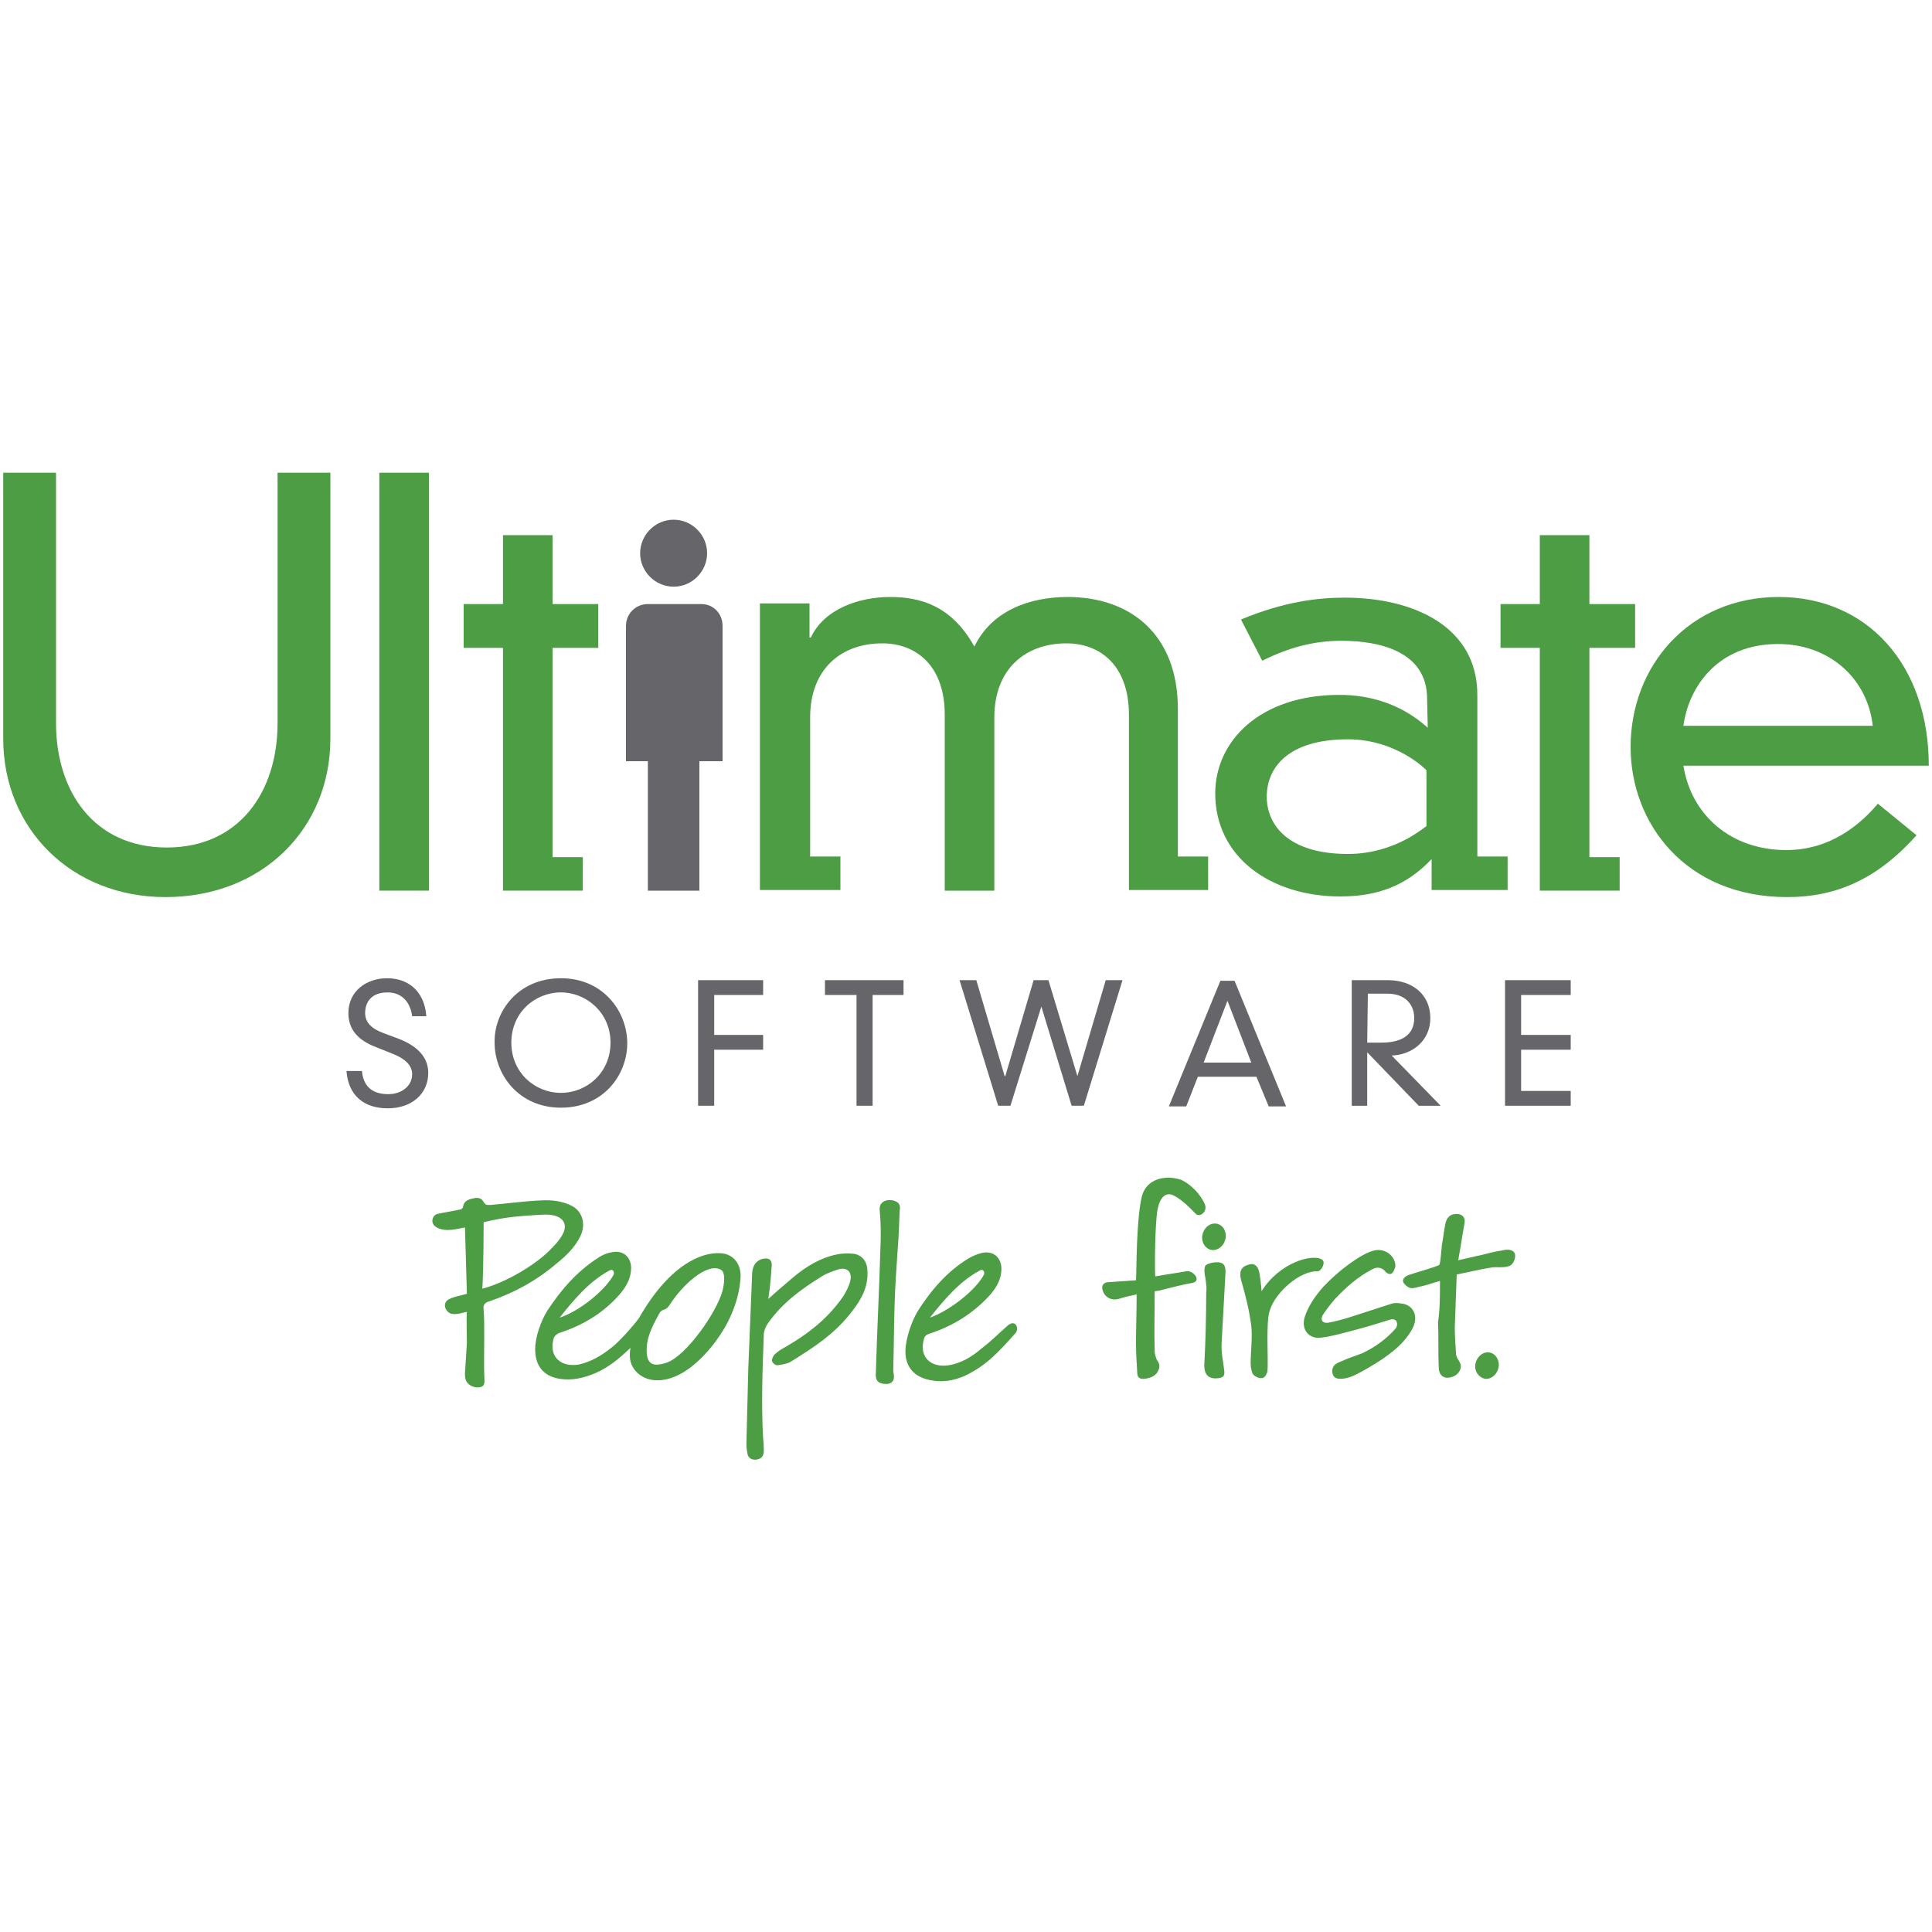
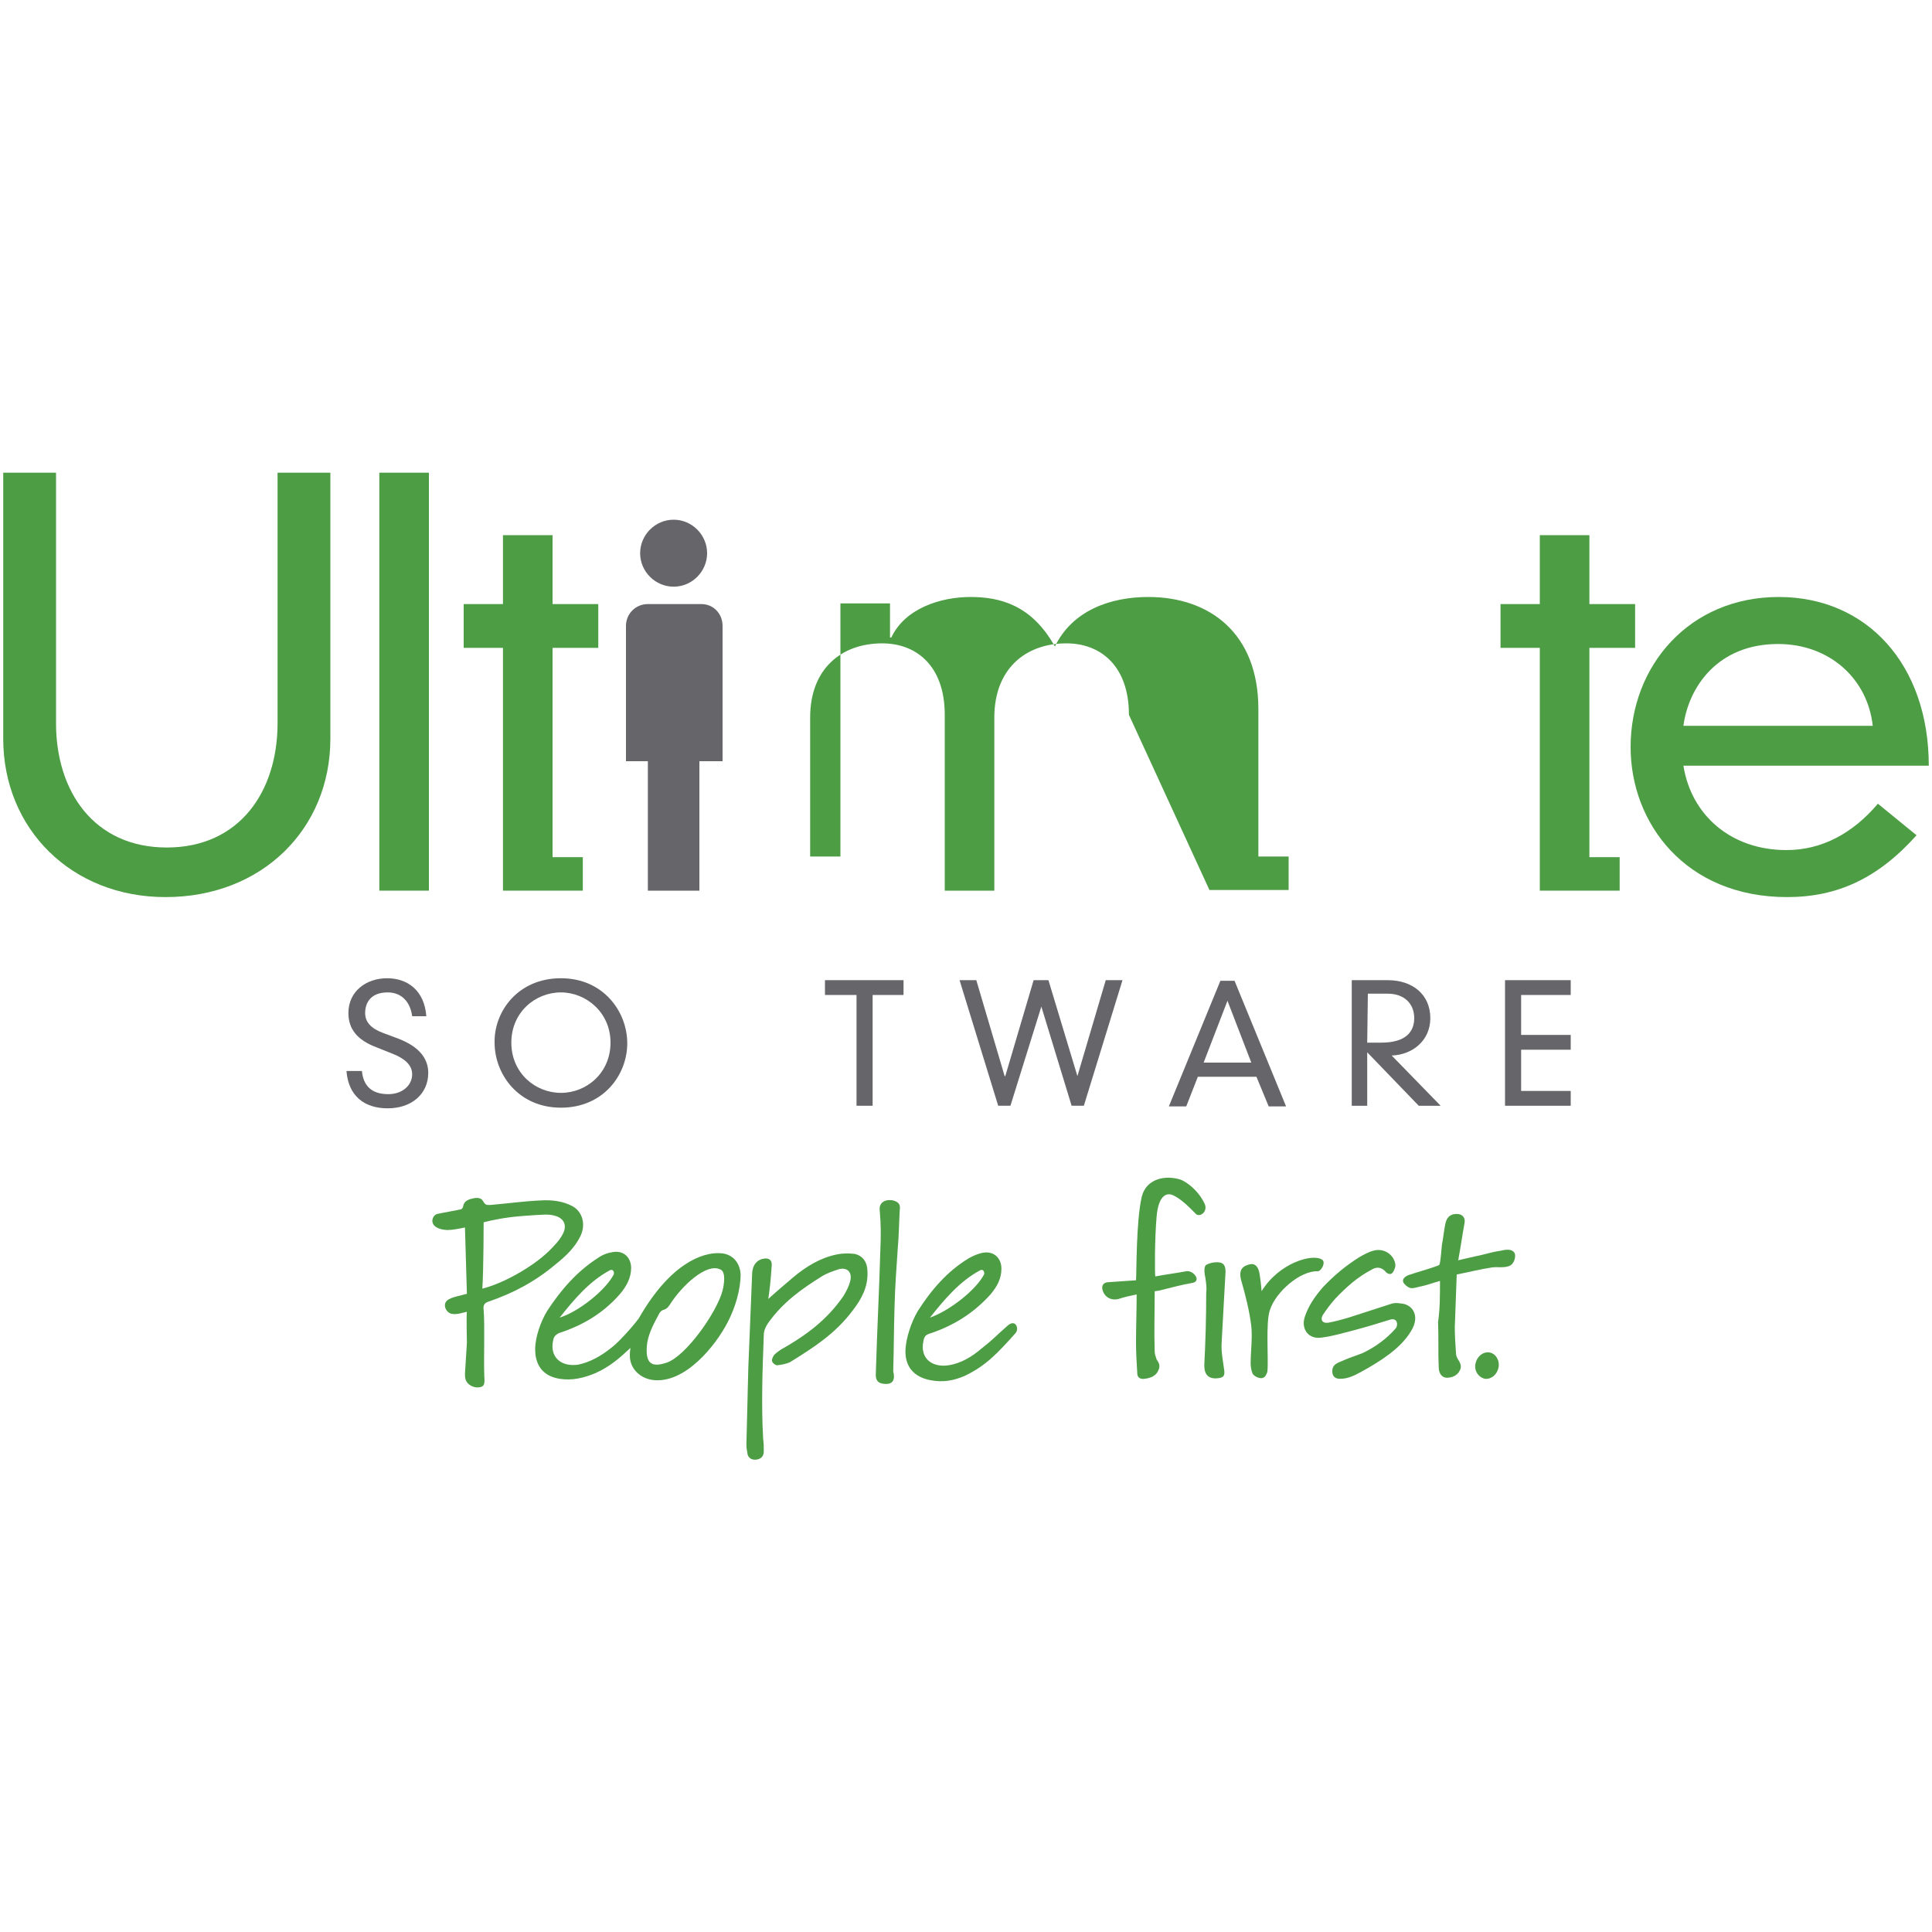
<svg xmlns="http://www.w3.org/2000/svg" version="1.1" id="Layer_1" x="0px" y="0px" viewBox="0 0 300 300" style="enable-background:new 0 0 300 300;" xml:space="preserve">
  <style type="text/css">
	.st0{fill:#4D9D45;}
	.st1{fill:#65656A;}
</style>
  <g>
    <path class="st0" d="M0.5,73.4h8.2v38.9c0,10.6,5.9,19.3,17.2,19.3s17.2-8.7,17.2-19.3V73.4h8.2v41.3c0,14-10.6,24.6-25.6,24.6   c-14.6,0-25.2-10.6-25.2-24.6V73.4z" />
    <polygon class="st0" points="66.6,73.4 66.6,134.8 66.6,138.3 58.9,138.3 58.9,73.4  " />
    <polygon class="st0" points="78.1,83.1 85.8,83.1 85.8,93.8 92.9,93.8 92.9,100.6 85.8,100.6 85.8,133.1 90.5,133.1 90.5,138.3    78.1,138.3 78.1,100.6 72,100.6 72,93.8 78.1,93.8  " />
-     <path class="st0" d="M175.3,111c0-7.7-4.5-11.1-9.7-11.1c-6.4,0-11.2,4-11.2,11.5v26.9h-7.7V111c0-7.7-4.5-11.1-9.7-11.1   c-6.4,0-11.2,4-11.2,11.5V133h4.7v5.2H118V93.7h7.7V99h0.2c2.1-4.5,7.6-6.3,12.3-6.3c4.5,0,9.5,1.2,13.1,7.7   c2.7-5.6,8.6-7.7,14.5-7.7c9.6,0,17.1,5.7,17.1,17.4V133h4.7v5.2h-12.3L175.3,111L175.3,111z" />
-     <path class="st0" d="M221.6,108.5c0-7.3-7.3-9-13.3-9c-4.2,0-8.1,1-12.3,3.1l-3.3-6.4c6.7-2.8,12-3.4,16.1-3.4   c10.7,0,20.6,4.5,20.6,15.1v25.1h4.7v5.2h-11.8v-4.8c-3.9,4.1-8.3,5.8-14.2,5.8c-10.8,0-19.4-6.1-19.4-16c0-8.1,6.9-15.3,19.3-15.3   c4.7,0,9.6,1.4,13.7,5.1L221.6,108.5C221.6,108.5,221.6,108.5,221.6,108.5z M209.3,114.8c-9.4,0-12.6,4.5-12.6,8.9   c0,4.3,3.2,8.9,12.6,8.9c7.6,0,12.2-4.5,12.2-4.3c0,0,0-3.8,0-4.6c0-0.8,0-4.1,0-4.1S216.9,114.8,209.3,114.8" />
+     <path class="st0" d="M175.3,111c0-7.7-4.5-11.1-9.7-11.1c-6.4,0-11.2,4-11.2,11.5v26.9h-7.7V111c0-7.7-4.5-11.1-9.7-11.1   c-6.4,0-11.2,4-11.2,11.5V133h4.7v5.2V93.7h7.7V99h0.2c2.1-4.5,7.6-6.3,12.3-6.3c4.5,0,9.5,1.2,13.1,7.7   c2.7-5.6,8.6-7.7,14.5-7.7c9.6,0,17.1,5.7,17.1,17.4V133h4.7v5.2h-12.3L175.3,111L175.3,111z" />
    <polygon class="st0" points="239.1,83.1 246.8,83.1 246.8,93.8 253.9,93.8 253.9,100.6 246.8,100.6 246.8,133.1 251.5,133.1    251.5,138.3 239.1,138.3 239.1,100.6 233,100.6 233,93.8 239.1,93.8  " />
    <path class="st0" d="M297.6,129.7c-6,6.7-12.3,9.6-20.1,9.6c-15.8,0-24.3-11.5-24.3-23.3c0-12.6,9.1-23.3,23-23.3   c13.7,0,23.3,10.5,23.3,26.2h-38.1c1.2,7.6,7.3,13.1,16,13.1c5.5,0,10.3-2.6,14.2-7.2L297.6,129.7z M290.8,112.7   c-0.8-7.3-6.7-12.7-14.7-12.7c-9.4,0-13.9,6.7-14.7,12.7H290.8z" />
    <path class="st1" d="M109.8,85.9c0,2.8-2.3,5.2-5.2,5.2c-2.8,0-5.2-2.3-5.2-5.2c0-2.8,2.3-5.2,5.2-5.2   C107.5,80.7,109.8,83.1,109.8,85.9 M108.6,118.2h3.6v-17.6v-3.4c0-1.9-1.4-3.4-3.3-3.4h-8.3c-1.9,0-3.4,1.5-3.4,3.4v3.3v17.7h3.4   v20.1h8L108.6,118.2z" />
    <path class="st1" d="M64,157.8c-0.3-2.3-1.7-3.7-3.8-3.7c-2.8,0-3.5,1.8-3.5,3.2c0,1.4,0.9,2.4,2.8,3.1l2.4,0.9   c3.1,1.2,4.6,3,4.6,5.3c0,3.2-2.5,5.5-6.3,5.5c-3.6,0-6.1-1.9-6.4-5.8h2.4c0.2,2.1,1.3,3.6,4.1,3.6c2.1,0,3.7-1.3,3.7-3.1   c0-1.5-1.3-2.5-3.1-3.2l-2.5-1c-2.9-1.1-4.3-2.8-4.3-5.3c0-3.4,2.8-5.4,6-5.4c3.2,0,5.8,1.9,6.1,5.9L64,157.8   C64,157.8,64,157.8,64,157.8z" />
    <path class="st1" d="M87.1,151.9c6.6,0,10.3,5.2,10.3,10.1S93.7,172,87.1,172s-10.3-5.2-10.3-10.1   C76.7,157.1,80.4,151.9,87.1,151.9 M87.1,169.7c4,0,7.7-3.1,7.7-7.8s-3.8-7.8-7.7-7.8c-4,0-7.7,3.1-7.7,7.8S83.1,169.7,87.1,169.7" />
-     <polygon class="st1" points="108.4,152.2 118.5,152.2 118.5,154.5 110.9,154.5 110.9,160.7 118.5,160.7 118.5,163 110.9,163    110.9,171.7 108.4,171.7  " />
    <polygon class="st1" points="133,154.5 128.1,154.5 128.1,152.2 140.3,152.2 140.3,154.5 135.5,154.5 135.5,171.7 133,171.7  " />
    <polygon class="st1" points="171.7,152.2 174.3,152.2 168.3,171.7 166.4,171.7 161.7,156.3 161.7,156.3 156.9,171.7 155,171.7    149,152.2 151.6,152.2 156,167.1 156.1,167.1 160.5,152.2 162.8,152.2 167.3,167.1 167.3,167.1  " />
    <path class="st1" d="M195.1,167.2H186l-1.8,4.6h-2.7l8-19.5h2.2l8,19.5h-2.7L195.1,167.2z M190.6,155.4l-3.7,9.6h7.4L190.6,155.4z" />
    <path class="st1" d="M212.3,163.4v8.3h-2.4v-19.5h5.6c3.8,0,6.6,2.2,6.6,5.9c0,3.5-2.8,5.7-6,5.8l7.6,7.8h-3.4L212.3,163.4z    M212.3,161.9c0.3,0,0.7,0,2.2,0c3.8,0,5.1-1.7,5.1-3.8c0-2.3-1.6-3.8-4.1-3.8h-3.1L212.3,161.9L212.3,161.9z" />
    <polygon class="st1" points="233.7,152.2 243.9,152.2 243.9,154.5 236.2,154.5 236.2,160.7 243.9,160.7 243.9,163 236.2,163    236.2,169.4 243.9,169.4 243.9,171.7 233.7,171.7  " />
    <g>
      <path class="st0" d="M187.2,198.6c-0.2-0.9-0.3-1.9,0.1-2.2c0.6-0.3,1.1-0.4,1.7-0.4c1,0,1.3,0.5,1.3,1.5    c-0.2,3.6-0.4,7.3-0.6,10.9c-0.1,1.6,0.2,2.8,0.4,4.4c0.1,0.8-0.1,1.1-0.9,1.2c-1.5,0.2-2.2-0.5-2.2-2c0.2-3.8,0.3-7.5,0.3-11.3    C187.4,200.1,187.3,199.4,187.2,198.6z" />
      <path class="st0" d="M185.2,199.2c-1.8,0.3-3.1,0.7-4.8,1.1c-0.2,0.1-1.1,0.2-1.1,0.2c0,3.1-0.1,6.3,0,9.4c0,0.4,0.2,0.8,0.3,1.2    c0.1,0.2,0.7,0.8,0.3,1.6c-0.3,0.9-1.2,1.3-2.2,1.4c-0.6,0.1-1.1-0.2-1.1-0.8c-0.1-1.6-0.2-3.2-0.2-4.8c0-2.4,0.1-5,0.1-7.5    c-1,0.2-1.9,0.4-2.8,0.7c-1.2,0.3-2.2-0.3-2.5-1.4c-0.2-0.7,0.2-1.2,0.9-1.2c1.4-0.1,2.9-0.2,4.3-0.3c0.1-1.2,0-9.2,0.9-13    c0.7-2.8,3.7-3.4,6.1-2.6c0.7,0.3,2.5,1.4,3.6,3.6c0.7,1.3-0.7,2.3-1.3,1.7c-0.9-0.9-2.4-2.5-3.8-3c-0.7-0.2-2,0-2.3,3.4    c-0.3,3.3-0.3,9-0.2,9.3c1.6-0.3,3.2-0.5,4.8-0.8C185.3,197.2,186.6,198.9,185.2,199.2z" />
      <path class="st0" d="M72.5,203.7c-0.6,0.1-1.6,0.5-2.4,0.3c-0.9-0.2-1.6-1.7-0.3-2.3c0.8-0.4,1.7-0.5,2.7-0.8    c-0.1-3.3-0.2-7.1-0.3-10.3c-1,0.2-1.9,0.4-2.8,0.4c-3.1-0.2-2.4-2.3-1.5-2.5c1.4-0.3,2.2-0.4,3.6-0.7c0.2,0,0.4-0.3,0.4-0.4    c0.1-0.7,0.5-1,1.1-1.2c0.7-0.2,1.6-0.4,2,0.3c0.4,0.7,0.6,0.6,1.2,0.6c2.4-0.2,5.3-0.6,7.8-0.7c1.7-0.1,3.4,0.1,4.9,0.9    c1.6,0.9,2.1,2.9,1.2,4.7c-0.9,1.8-2.3,3.1-3.8,4.3c-3.2,2.7-6.6,4.5-10.4,5.8c-0.7,0.2-0.9,0.6-0.8,1.3c0.2,2.3,0,7.8,0.1,10.1    c0,0.1,0,0.1,0,0.2c0.1,1.2,0,1.6-0.7,1.7c-0.9,0.2-2-0.4-2.2-1.2c-0.1-0.3-0.1-0.6-0.1-0.9c0.1-1.6,0.2-3.2,0.3-4.8    C72.5,208,72.4,204.3,72.5,203.7 M79.3,189c-2.4,0.3-4.2,0.8-4.2,0.8s0,7-0.2,10.3c3.2-0.8,7.7-3.3,10.3-5.8    c0.8-0.8,1.7-1.7,2.2-2.7c0.8-1.5,0.1-3-2.7-3C84.8,188.6,81.8,188.7,79.3,189z" />
      <path class="st0" d="M119.3,201.7c1.2-1.1,2.4-2.1,3.8-3.3c2-1.7,4.3-3.1,6.8-3.6c0.9-0.2,1.9-0.2,2.8-0.1c1.3,0.3,2,1.3,2,2.8    c0.1,2.3-0.9,4.2-2.3,6c-2.7,3.6-6,5.7-9.7,8c-0.6,0.3-1.3,0.4-2,0.5c-0.3,0-0.7-0.3-0.8-0.6c-0.1-0.3,0.1-0.7,0.3-1    c0.3-0.3,0.7-0.6,1-0.8c3.9-2.2,7.2-4.6,9.8-8.4c0.4-0.7,0.8-1.4,1-2.2c0.4-1.4-0.4-2.3-1.8-1.9c-0.9,0.3-1.8,0.6-2.6,1.1    c-3.2,2-6,4-8.3,7.2c-0.4,0.6-0.7,1.2-0.7,1.9c-0.2,5.4-0.4,10.8-0.1,16.1c0.1,0.7,0.1,1.3,0.1,1.9c0,0.6-0.2,1.1-0.9,1.3    c-0.8,0.2-1.4-0.1-1.6-0.7c-0.1-0.5-0.2-1.1-0.2-1.6c0.1-4,0.2-8,0.3-12c0.2-4.9,0.4-9.8,0.6-14.7c0.1-1.1,0.6-1.8,1.5-2.1    c1.2-0.3,1.7,0.2,1.5,1.4C119.7,198.6,119.5,200.4,119.3,201.7z" />
      <path class="st0" d="M140.6,209.6c0.1-1.9,0.9-4.3,1.9-6c2.1-3.3,4.6-6.2,7.9-8.2c0.7-0.4,1.6-0.8,2.4-0.9    c1.6-0.2,2.7,0.9,2.7,2.5s-0.7,2.8-1.7,4c-2.6,2.9-5.8,4.9-9.5,6.1c-0.6,0.2-0.8,0.5-0.9,1.1c-0.6,2.6,1.2,4.2,3.9,3.8    c1.9-0.3,3.6-1.3,5.1-2.6c1.7-1.3,2.4-2.1,4-3.5c1.3-1.2,1.9,0.4,1.3,1.1c-2.7,3-4.5,5-7.8,6.6c-1.8,0.8-3.5,1.1-5.5,0.7    C141.9,213.8,140.5,212.2,140.6,209.6z M144.4,204.6c2.9-1,7.1-4.2,8.4-6.7c0.1-0.2,0-1-0.7-0.6C149,199,146.7,201.7,144.4,204.6" />
      <g>
        <path class="st0" d="M111.9,194.6c-2.9-0.2-7.9,1.7-12.7,10.1c-0.1,0.2-2.7,3.4-4.3,4.6c-1.5,1.2-3.2,2.2-5.1,2.6     c-2.7,0.4-4.5-1.2-3.9-3.8c0.1-0.5,0.3-0.8,0.9-1.1c3.7-1.2,6.9-3.1,9.5-6.1c1-1.2,1.7-2.5,1.7-4c0-1.6-1.1-2.7-2.7-2.5     c-0.8,0.1-1.7,0.4-2.4,0.9c-3.3,2.1-5.8,5-7.9,8.2c-1,1.6-1.9,4.1-1.9,6c0,2.6,1.3,4.2,3.8,4.6c1.9,0.3,3.7-0.1,5.6-0.9     c2.2-1,3.7-2.3,5.4-3.9c-0.1,0.6-0.1,0.9-0.1,1.2c0,2.1,1.7,3.6,3.7,3.8c4.9,0.5,9.6-5.3,11.5-9c1.2-2.3,2-5.1,2-7.4     C114.9,196,113.7,194.7,111.9,194.6z M94.6,197.3c0.7-0.4,0.8,0.4,0.7,0.6c-1.3,2.5-5.5,5.8-8.4,6.7     C89.2,201.7,91.5,199,94.6,197.3z M112.2,200.4c-0.9,3.4-5.7,10.2-8.7,11.2c-2.4,0.8-3.4,0.1-3-3.1c0.3-1.7,1.1-3.1,1.9-4.6     c0.5-0.8,0.9-0.2,1.6-1.3c1.9-3,5.7-6.5,7.8-5.5C112.8,197.4,112.4,199.6,112.2,200.4z" />
      </g>
      <path class="st0" d="M219.1,206.7c-1.6,2.7-4.8,4.7-7.7,6.3c-1.1,0.6-2.1,1.1-3.3,1.1c-0.7,0-1.1-0.3-1.2-0.9s0.1-1.2,0.7-1.5    c0.3-0.2,0.7-0.3,1.1-0.5c0.9-0.4,1.9-0.7,2.9-1.1c1.9-0.9,3.7-2.2,5.1-3.8c0.4-0.4,0.4-1.7-0.8-1.4c-1.9,0.6-3.9,1.2-5.8,1.7    c-1.6,0.4-3.2,0.9-4.9,1.1c-2,0.3-3.2-1.3-2.6-3.2c0.6-1.8,1.6-3.2,2.8-4.6c1.7-1.8,3.6-3.4,5.7-4.7c0.7-0.4,1.4-0.8,2.2-1    c1.4-0.4,2.9,0.4,3.3,1.8c0.1,0.3,0.1,0.7,0,0.9c-0.1,0.3-0.3,0.8-0.6,0.9c-0.3,0.1-0.7-0.1-0.9-0.4c-0.7-0.7-1.4-0.7-2.2-0.2    c-2.1,1.1-3.9,2.7-5.6,4.5c-0.7,0.8-1.3,1.6-1.9,2.5c-0.4,0.7-0.1,1.3,0.8,1.2c1.1-0.2,2.2-0.5,3.2-0.8c2.2-0.7,4.3-1.4,6.5-2.1    c0.5-0.2,1.1-0.2,1.6-0.1C219.3,202.5,220.6,204.3,219.1,206.7z" />
      <path class="st0" d="M223.6,198.9c-1.1,0.3-2.1,0.7-3.2,0.9c-0.4,0.1-1,0.3-1.4,0.2c-0.4-0.1-0.9-0.5-1.1-0.9    c-0.2-0.5,0.3-0.9,0.8-1.1c0.8-0.3,4.7-1.4,4.8-1.6c0.2-0.4,0.3-2.2,0.4-3.1c0.2-1,0.3-2.1,0.5-3.1c0.2-1.2,0.8-1.7,1.8-1.7    c0.9,0,1.4,0.6,1.2,1.5c-0.3,1.6-0.6,3.7-0.9,5.3c0,0.1,0,0.2-0.1,0.4c0.9-0.2,1.7-0.4,2.6-0.6c1.6-0.3,2.6-0.7,4.1-0.9    c0.8-0.2,1.7-0.3,2.1,0.4c0.2,0.4,0,1.7-0.9,2c-0.8,0.3-1.8,0.1-2.6,0.2c-2,0.3-3.4,0.7-5.5,1.1c-0.1,2.8-0.2,5.5-0.3,8.2    c0,1.2,0.1,2.9,0.2,4.2c0.1,0.7,0.5,0.9,0.7,1.6c0.2,0.7-0.4,1.8-1.7,2c-1,0.2-1.7-0.4-1.7-1.7c-0.1-2.1,0-4.8-0.1-6.9    C223.6,203.3,223.6,201.2,223.6,198.9z" />
      <path class="st0" d="M195.9,200.5c2.7-4.4,7.9-5.9,9.4-4.9c0.6,0.4-0.1,1.8-0.7,1.8c-2.7-0.1-6.5,3.2-7.4,6    c-0.7,1.9-0.2,7.6-0.4,9.6c-0.1,0.3-0.3,0.8-0.6,0.9c-0.4,0.3-1.4-0.1-1.7-0.6c-0.2-0.5-0.3-1.1-0.3-1.6c0-1.9,0.3-3.9,0.1-5.8    c-0.3-2.4-0.9-4.8-1.6-7.2c-0.3-1.2,0-2,1.1-2.3c0.8-0.3,1.3,0,1.6,0.7C195.7,197.8,195.9,200.5,195.9,200.5z" />
      <path class="st0" d="M139.4,193.9c-0.2,3.3-0.4,5.3-0.5,9.1c-0.1,3.3-0.1,6.6-0.2,9.9c0,0.2,0.1,0.4,0.1,0.6    c0.1,0.9-0.3,1.4-1.2,1.4c-1.2,0-1.7-0.5-1.6-1.7c0.2-6.9,0.5-12.2,0.7-19.1c0.1-2.2,0.1-4-0.1-6.2c-0.2-2.1,2.9-1.8,3.1-0.7    c0.1,0.3,0,0.6,0,0.9C139.6,189.9,139.6,191.6,139.4,193.9z" />
-       <path class="st0" d="M190.3,192.3c-0.2,1.1-1.1,1.9-2.1,1.8s-1.7-1.2-1.5-2.3c0.2-1.1,1.1-1.9,2.1-1.8S190.5,191.1,190.3,192.3z" />
      <path class="st0" d="M232.7,212.3c-0.2,1.1-1.1,1.9-2.1,1.8c-1-0.2-1.7-1.2-1.5-2.3c0.2-1.1,1.1-1.9,2.1-1.8    C232.2,210.1,232.9,211.2,232.7,212.3z" />
    </g>
  </g>
</svg>